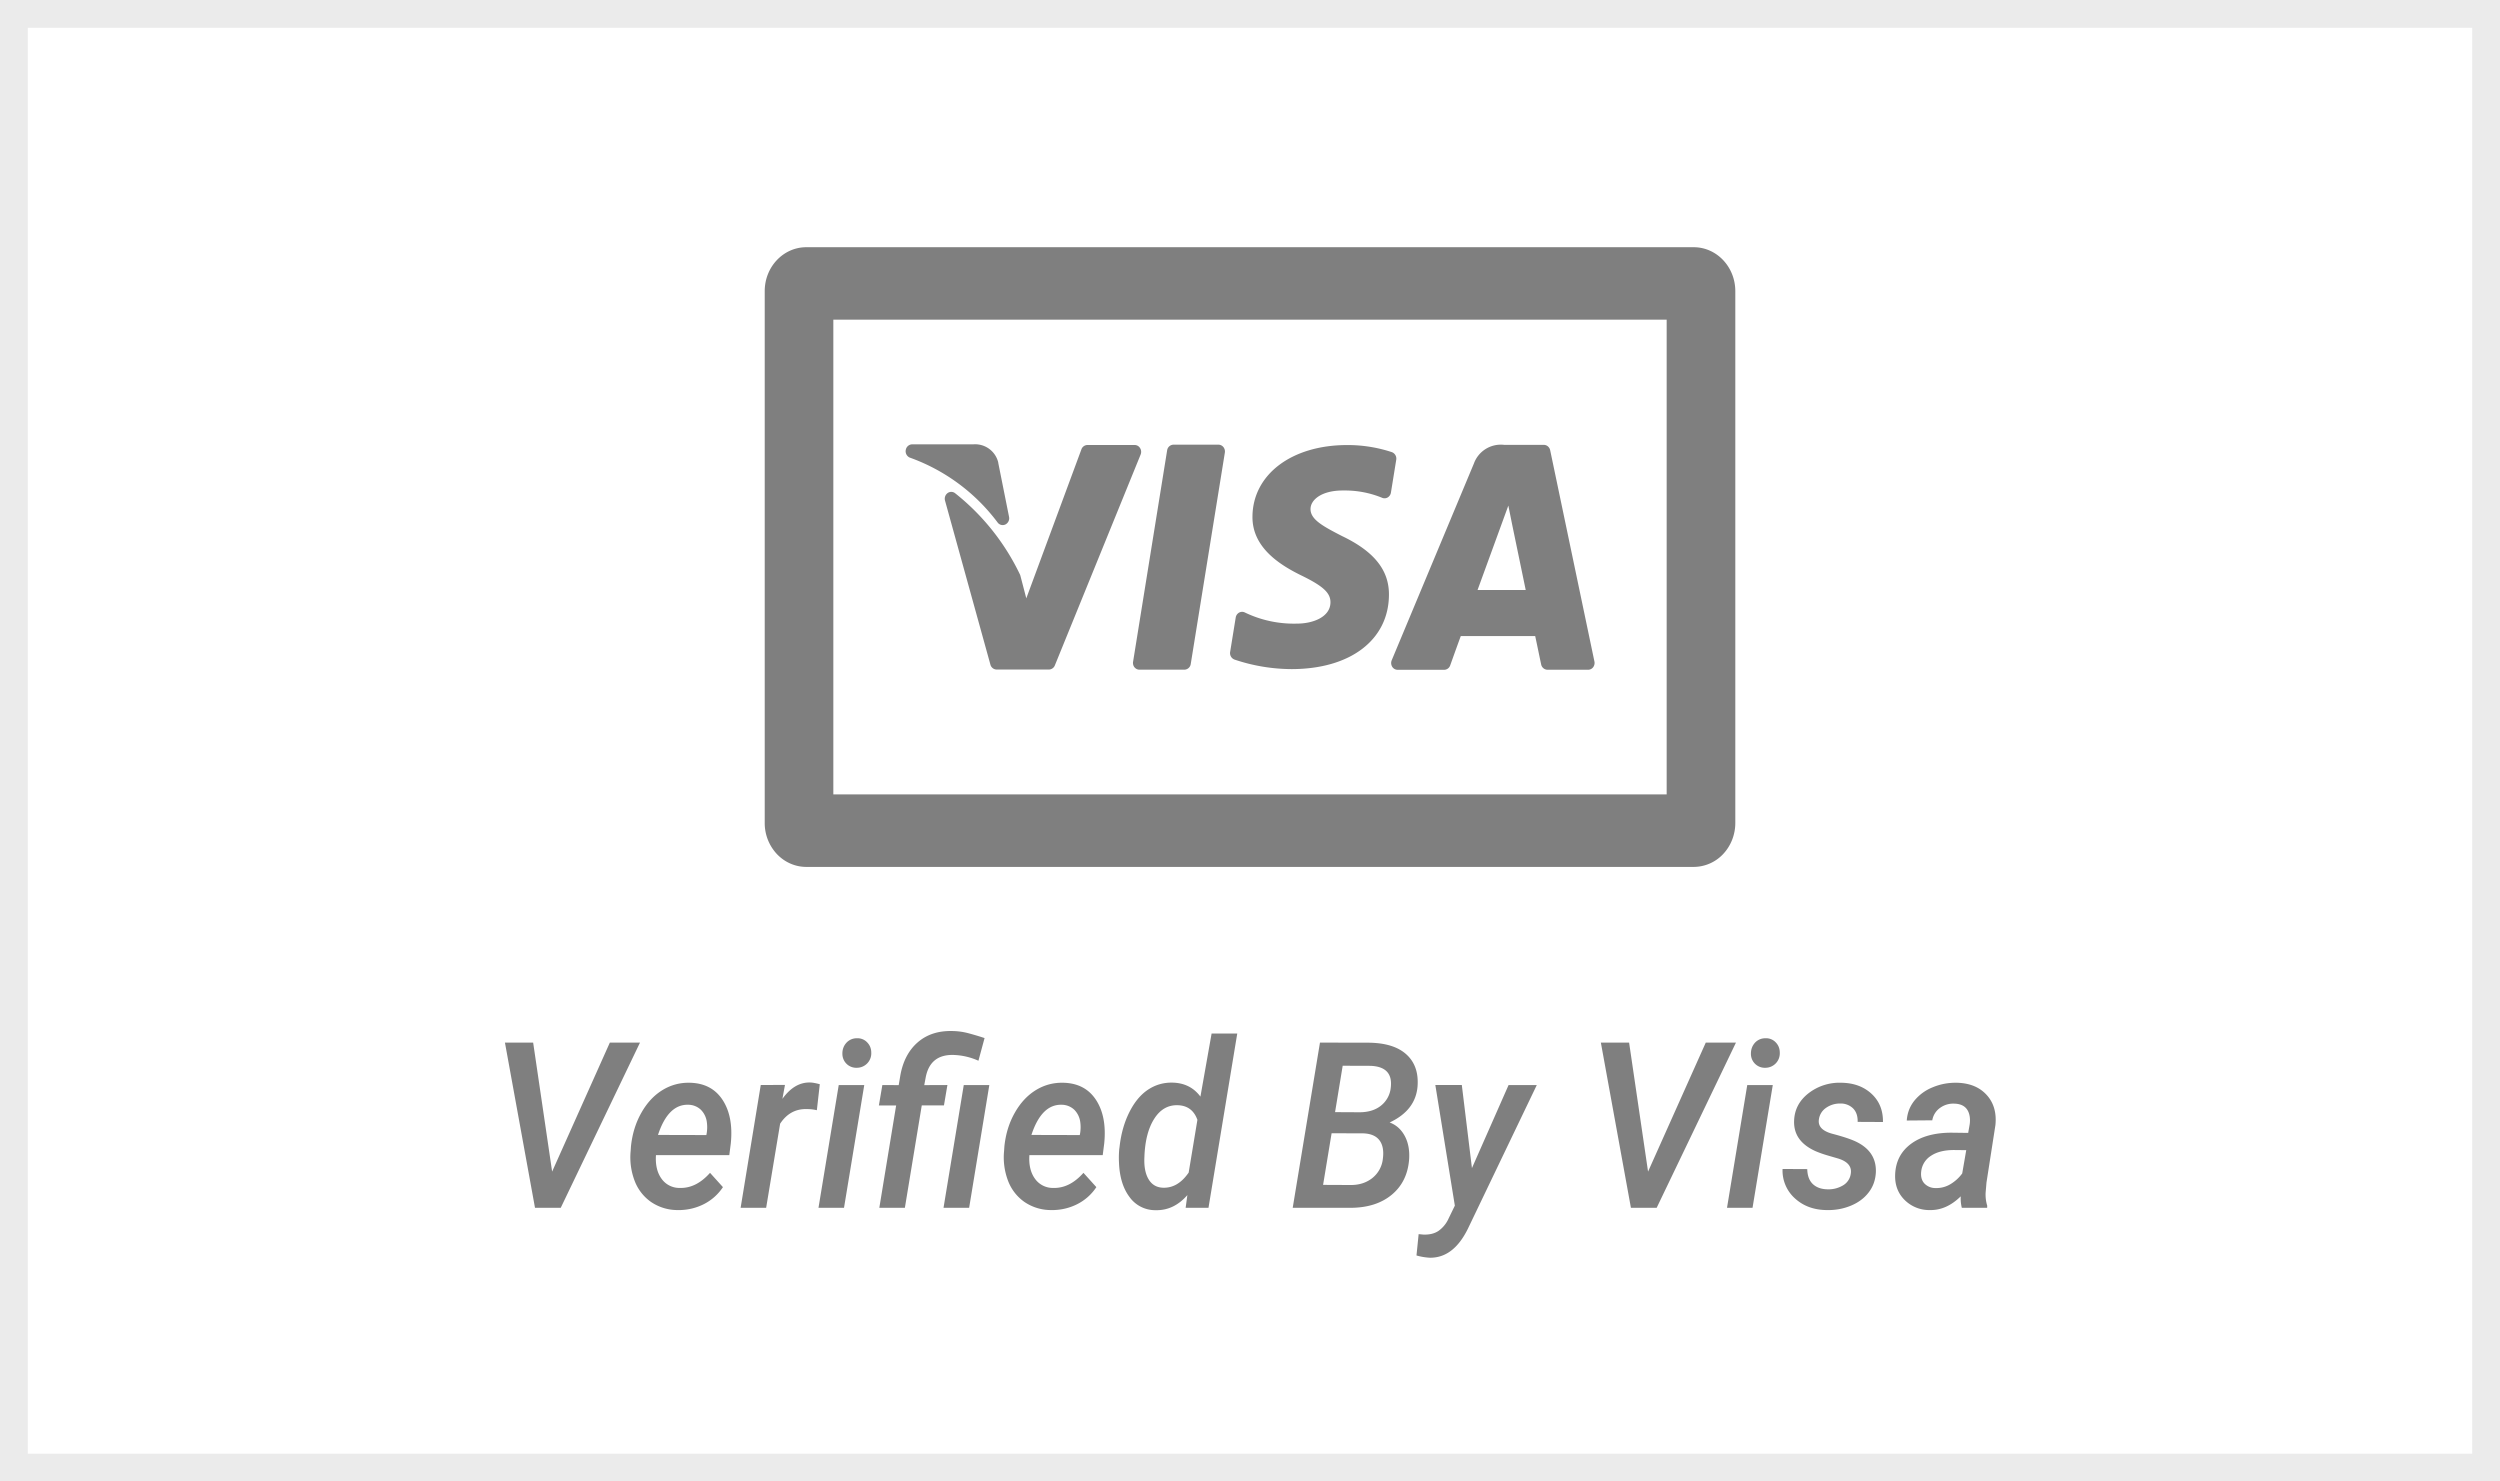
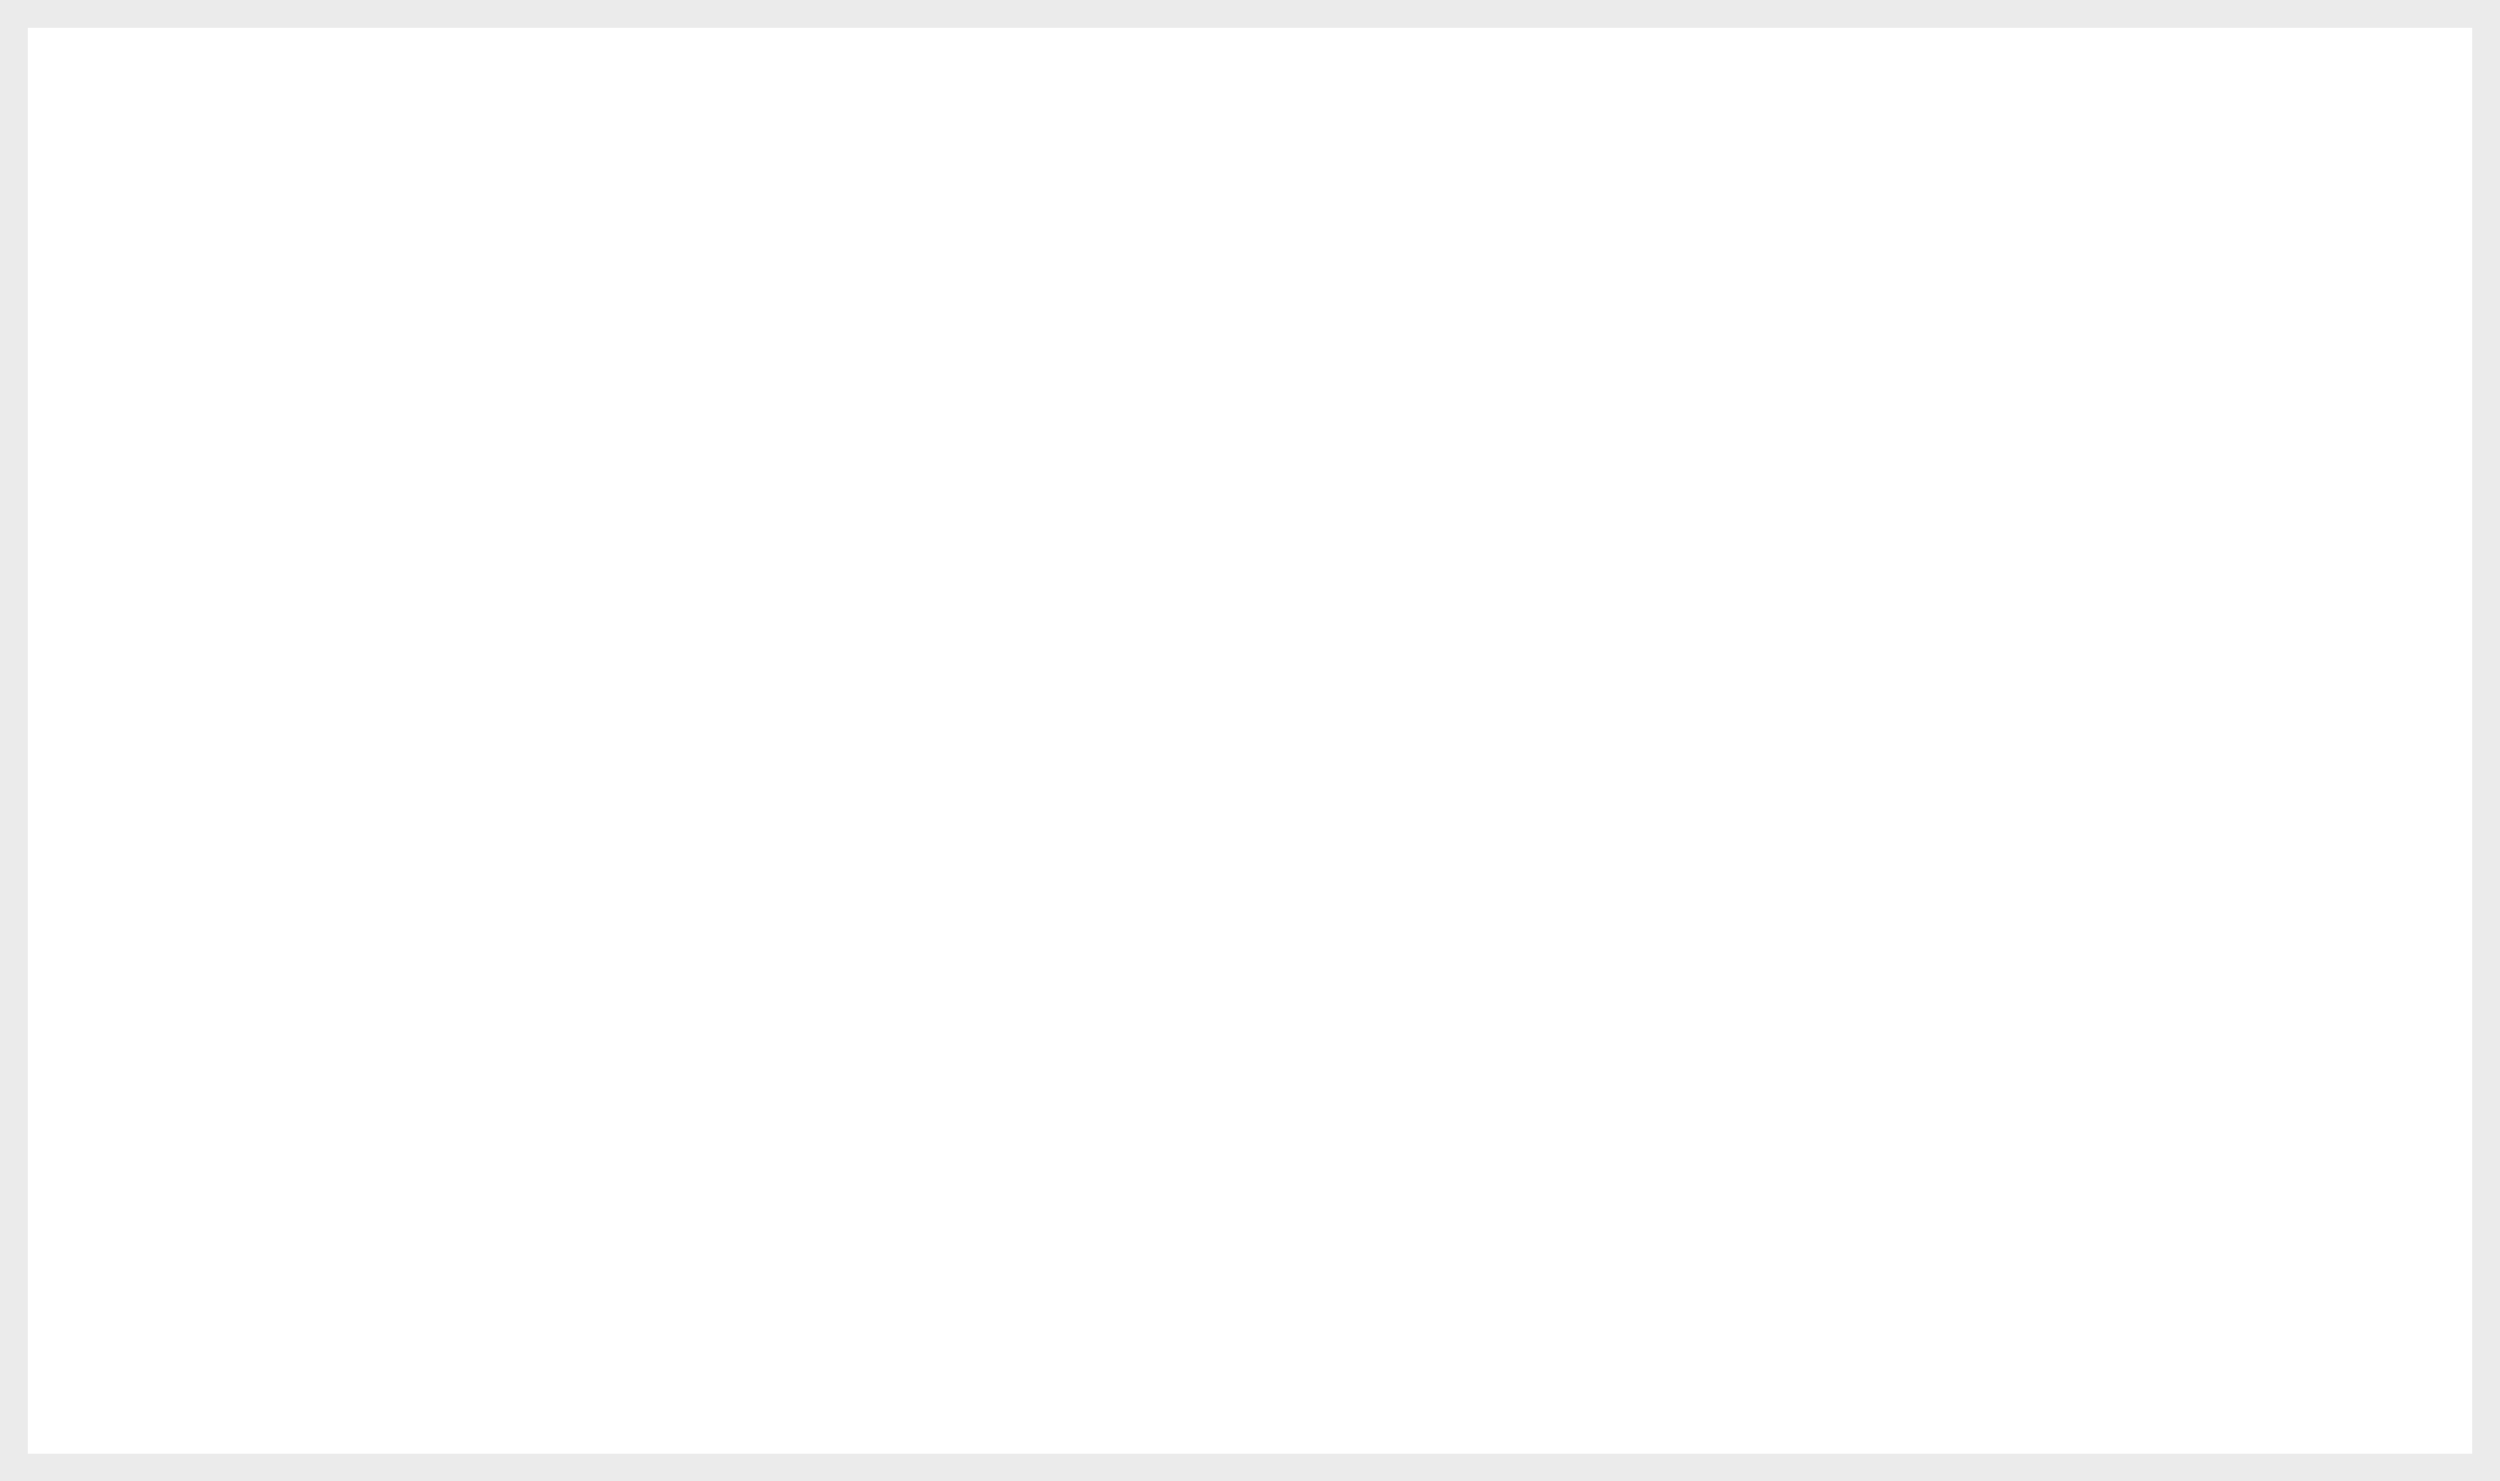
<svg xmlns="http://www.w3.org/2000/svg" width="81" height="48" viewBox="0 0 81 48">
  <defs>
    <clipPath id="uryza">
      <path fill="#fff" d="M0 0h81v48H0z" />
    </clipPath>
  </defs>
  <g>
    <g>
      <g>
        <g>
          <path fill="#fff" d="M0 0h81v48H0z" />
          <path fill="none" stroke="#ebebeb" stroke-miterlimit="20" stroke-width="1.8" d="M0 0v0h81v48H0v0z" clip-path="url(&quot;#uryza&quot;)" />
        </g>
      </g>
      <g>
-         <path fill="#7f7f7f" d="M56.224 9.432v17.232c0 .377-.142.74-.394 1.007a1.313 1.313 0 0 1-.954.417H26.124c-.358 0-.7-.15-.953-.417a1.465 1.465 0 0 1-.394-1.007V9.432c0-.785.603-1.422 1.347-1.422h28.752c.744 0 1.347.637 1.348 1.422zM54 25.738v-15.38H27v15.38zm-8.893-4.136a.233.233 0 0 1-.014-.213l2.661-6.37a.927.927 0 0 1 .985-.605h1.282c.099 0 .184.073.205.175l1.433 6.841a.231.231 0 0 1-.04.187.206.206 0 0 1-.164.083h-1.317a.214.214 0 0 1-.205-.175c-.046-.212-.15-.724-.193-.917h-2.41c-.04.105-.159.434-.344.951a.21.21 0 0 1-.196.143h-1.507a.208.208 0 0 1-.176-.1zm2.766-2.487h1.56l-.436-2.104-.127-.63zm-8.016 2.005l.18-1.112a.222.222 0 0 1 .106-.157.2.2 0 0 1 .181-.011 3.659 3.659 0 0 0 1.7.365c.518 0 1.078-.214 1.083-.686.003-.308-.234-.528-.939-.872-.687-.336-1.6-.9-1.588-1.91.01-1.363 1.27-2.317 3.064-2.317.49-.003.98.074 1.448.228a.223.223 0 0 1 .146.249l-.172 1.063a.222.222 0 0 1-.103.156.2.2 0 0 1-.179.014 3.155 3.155 0 0 0-1.225-.238h-.055c-.686 0-1.043.302-1.043.601 0 .337.387.55 1.024.877 1.04.498 1.524 1.105 1.517 1.906-.01 1.46-1.254 2.403-3.156 2.403a5.846 5.846 0 0 1-1.852-.31.224.224 0 0 1-.137-.25zm-10.51-6.539a.215.215 0 0 1 .197-.184h1.986a.77.77 0 0 1 .813.586v.012l.35 1.75a.225.225 0 0 1-.118.248.203.203 0 0 1-.255-.068 6.142 6.142 0 0 0-2.846-2.1.225.225 0 0 1-.128-.244zm7.41 7.04a.232.232 0 0 1-.045-.182l1.103-6.847a.214.214 0 0 1 .207-.185h1.453c.063 0 .122.028.163.078a.23.23 0 0 1 .047.182l-1.105 6.847a.214.214 0 0 1-.207.184H36.92a.205.205 0 0 1-.161-.077zm-5.807-5.637a7.472 7.472 0 0 1 2.1 2.637l.01.029.192.736 1.786-4.828a.21.21 0 0 1 .196-.14h1.53c.07 0 .136.037.174.1.04.061.046.14.019.208l-2.78 6.833a.21.21 0 0 1-.192.134h-1.694a.212.212 0 0 1-.202-.16l-1.47-5.312a.228.228 0 0 1 .083-.245.201.201 0 0 1 .248.008zM17.889 37.96l1.87-4.18h.977l-2.568 5.353h-.834l-.974-5.353h.914zm4.062 1.246a1.524 1.524 0 0 1-.854-.26 1.47 1.47 0 0 1-.534-.685 2.132 2.132 0 0 1-.13-.967l.01-.15c.042-.405.154-.768.337-1.09.182-.323.41-.567.682-.734.272-.167.568-.246.886-.239.473.01.827.195 1.063.555.236.36.325.83.267 1.408l-.049.383h-2.376c-.021.316.04.57.181.764a.706.706 0 0 0 .586.298c.356.012.684-.15.985-.489l.418.463a1.616 1.616 0 0 1-.624.554c-.259.13-.541.194-.848.19zm.352-3.412c-.437-.014-.765.312-.984.978l1.567.004.014-.077c.016-.113.017-.223.003-.331a.69.69 0 0 0-.195-.412.601.601 0 0 0-.405-.162zm4.163.177a1.45 1.45 0 0 0-.324-.037c-.363-.01-.652.148-.866.474l-.453 2.725h-.827l.652-3.978.785-.004-.083.452c.258-.36.556-.537.893-.53.077 0 .183.02.318.056zm.88 3.162h-.827l.656-3.978h.827zm-.053-4.997c0-.135.042-.25.126-.345a.45.45 0 0 1 .339-.151.428.428 0 0 1 .336.13c.09.092.135.204.135.337a.467.467 0 0 1-.464.489.449.449 0 0 1-.471-.46zm1.197 4.997l.545-3.317h-.559l.112-.661.53.003.05-.297c.08-.466.268-.828.561-1.085.293-.257.667-.381 1.12-.371.182.002.36.027.533.073.173.047.346.098.518.155l-.199.735a2.122 2.122 0 0 0-.83-.188c-.494-.005-.787.24-.88.736l-.045.242.75-.003-.112.661h-.719l-.547 3.317zm2.91 0h-.83l.656-3.978h.828zm2.65.073a1.524 1.524 0 0 1-.854-.26 1.47 1.47 0 0 1-.534-.685 2.132 2.132 0 0 1-.13-.967l.01-.15c.042-.405.154-.768.337-1.09.182-.323.41-.567.682-.734.272-.167.568-.246.887-.239.472.01.826.195 1.062.555.236.36.325.83.267 1.408l-.049.383h-2.376c-.021.316.04.57.181.764a.706.706 0 0 0 .586.298c.356.012.684-.15.985-.489l.418.463a1.616 1.616 0 0 1-.624.554c-.259.13-.541.194-.848.19zm.352-3.412c-.437-.014-.765.312-.984.978l1.567.004.014-.077c.016-.113.017-.223.003-.331a.69.69 0 0 0-.195-.412.601.601 0 0 0-.405-.162zm1.864 1.423l.01-.077c.047-.41.151-.777.314-1.103.163-.326.364-.57.604-.73.24-.16.506-.237.8-.23.383.01.683.161.9.453l.362-2.044h.831l-.932 5.647h-.74l.056-.412c-.293.336-.637.499-1.033.489a1.02 1.02 0 0 1-.843-.429c-.21-.28-.323-.653-.34-1.119a3.13 3.13 0 0 1 .01-.445zm.813.265c-.016.304.028.545.134.724.106.179.264.27.473.276.319.01.594-.153.827-.49l.283-1.709c-.11-.306-.321-.464-.635-.474-.317-.01-.572.137-.765.441-.193.304-.299.715-.317 1.232zm4.805 1.65l.883-5.352 1.56.003c.55.003.961.128 1.237.377.276.249.397.594.365 1.035-.042.52-.343.91-.904 1.173.21.078.371.222.485.43.114.208.163.457.147.746-.033.49-.22.878-.56 1.162-.341.284-.79.427-1.35.427zm1.26-2.415l-.276 1.673.904.004c.272 0 .504-.076.695-.228a.918.918 0 0 0 .338-.625c.033-.253-.003-.45-.108-.592-.105-.142-.278-.218-.52-.228zm.112-.684l.792.004c.284 0 .515-.071.694-.213a.85.85 0 0 0 .318-.577c.058-.459-.162-.697-.66-.714l-.897-.003zm4.435 1.813l1.187-2.691h.914l-2.237 4.665c-.312.628-.722.938-1.232.93a1.926 1.926 0 0 1-.429-.073l.07-.691.15.014c.2.008.365-.032.495-.12a.986.986 0 0 0 .328-.406l.2-.411-.632-3.908h.858zm5.706.114l1.87-4.18h.978l-2.569 5.353h-.834l-.974-5.353h.915zm3.385 1.173h-.827l.656-3.978h.827zm-.052-4.997c0-.135.042-.25.125-.345a.45.45 0 0 1 .339-.151.428.428 0 0 1 .337.13c.09.092.134.204.134.337a.467.467 0 0 1-.464.489.449.449 0 0 1-.471-.46zm3.235 3.894c.04-.243-.11-.412-.449-.506l-.302-.088a3.462 3.462 0 0 1-.39-.138c-.48-.216-.711-.544-.695-.985.012-.358.166-.654.463-.888a1.636 1.636 0 0 1 1.066-.344c.4.005.726.124.979.357.252.233.376.538.371.915l-.82-.004c.005-.183-.043-.327-.143-.432a.568.568 0 0 0-.412-.163.782.782 0 0 0-.473.143.538.538 0 0 0-.228.375c-.033.223.116.378.446.465.33.087.575.168.733.241.461.213.683.547.667 1-.012.253-.09.473-.236.66-.145.188-.34.331-.584.43-.245.1-.504.145-.778.138-.412-.005-.754-.131-1.025-.379a1.21 1.21 0 0 1-.4-.952l.8.004c.005.213.065.375.181.485.117.11.276.167.478.17a.912.912 0 0 0 .512-.135.516.516 0 0 0 .239-.37zm3.231.336a1.3 1.3 0 0 0 .38-.347l.13-.754-.395-.004c-.311 0-.56.062-.746.186a.684.684 0 0 0-.318.51c-.019.163.016.293.103.387a.49.49 0 0 0 .361.149.875.875 0 0 0 .485-.127zm.367.767a1.24 1.24 0 0 1-.035-.372c-.312.307-.648.455-1.009.445a1.125 1.125 0 0 1-.815-.333c-.215-.217-.315-.492-.301-.825.018-.42.19-.749.516-.989s.763-.36 1.312-.36l.538.007.048-.272a.864.864 0 0 0 0-.268c-.046-.265-.212-.401-.499-.408a.725.725 0 0 0-.465.141.616.616 0 0 0-.247.399l-.827.007c.017-.245.1-.46.248-.645a1.47 1.47 0 0 1 .593-.432c.247-.103.508-.152.782-.147.412.01.733.14.963.392.23.25.326.576.287.976l-.29 1.864-.028.33c-.007.145.01.286.052.423l-.003.067z" />
-       </g>
+         </g>
    </g>
  </g>
</svg>